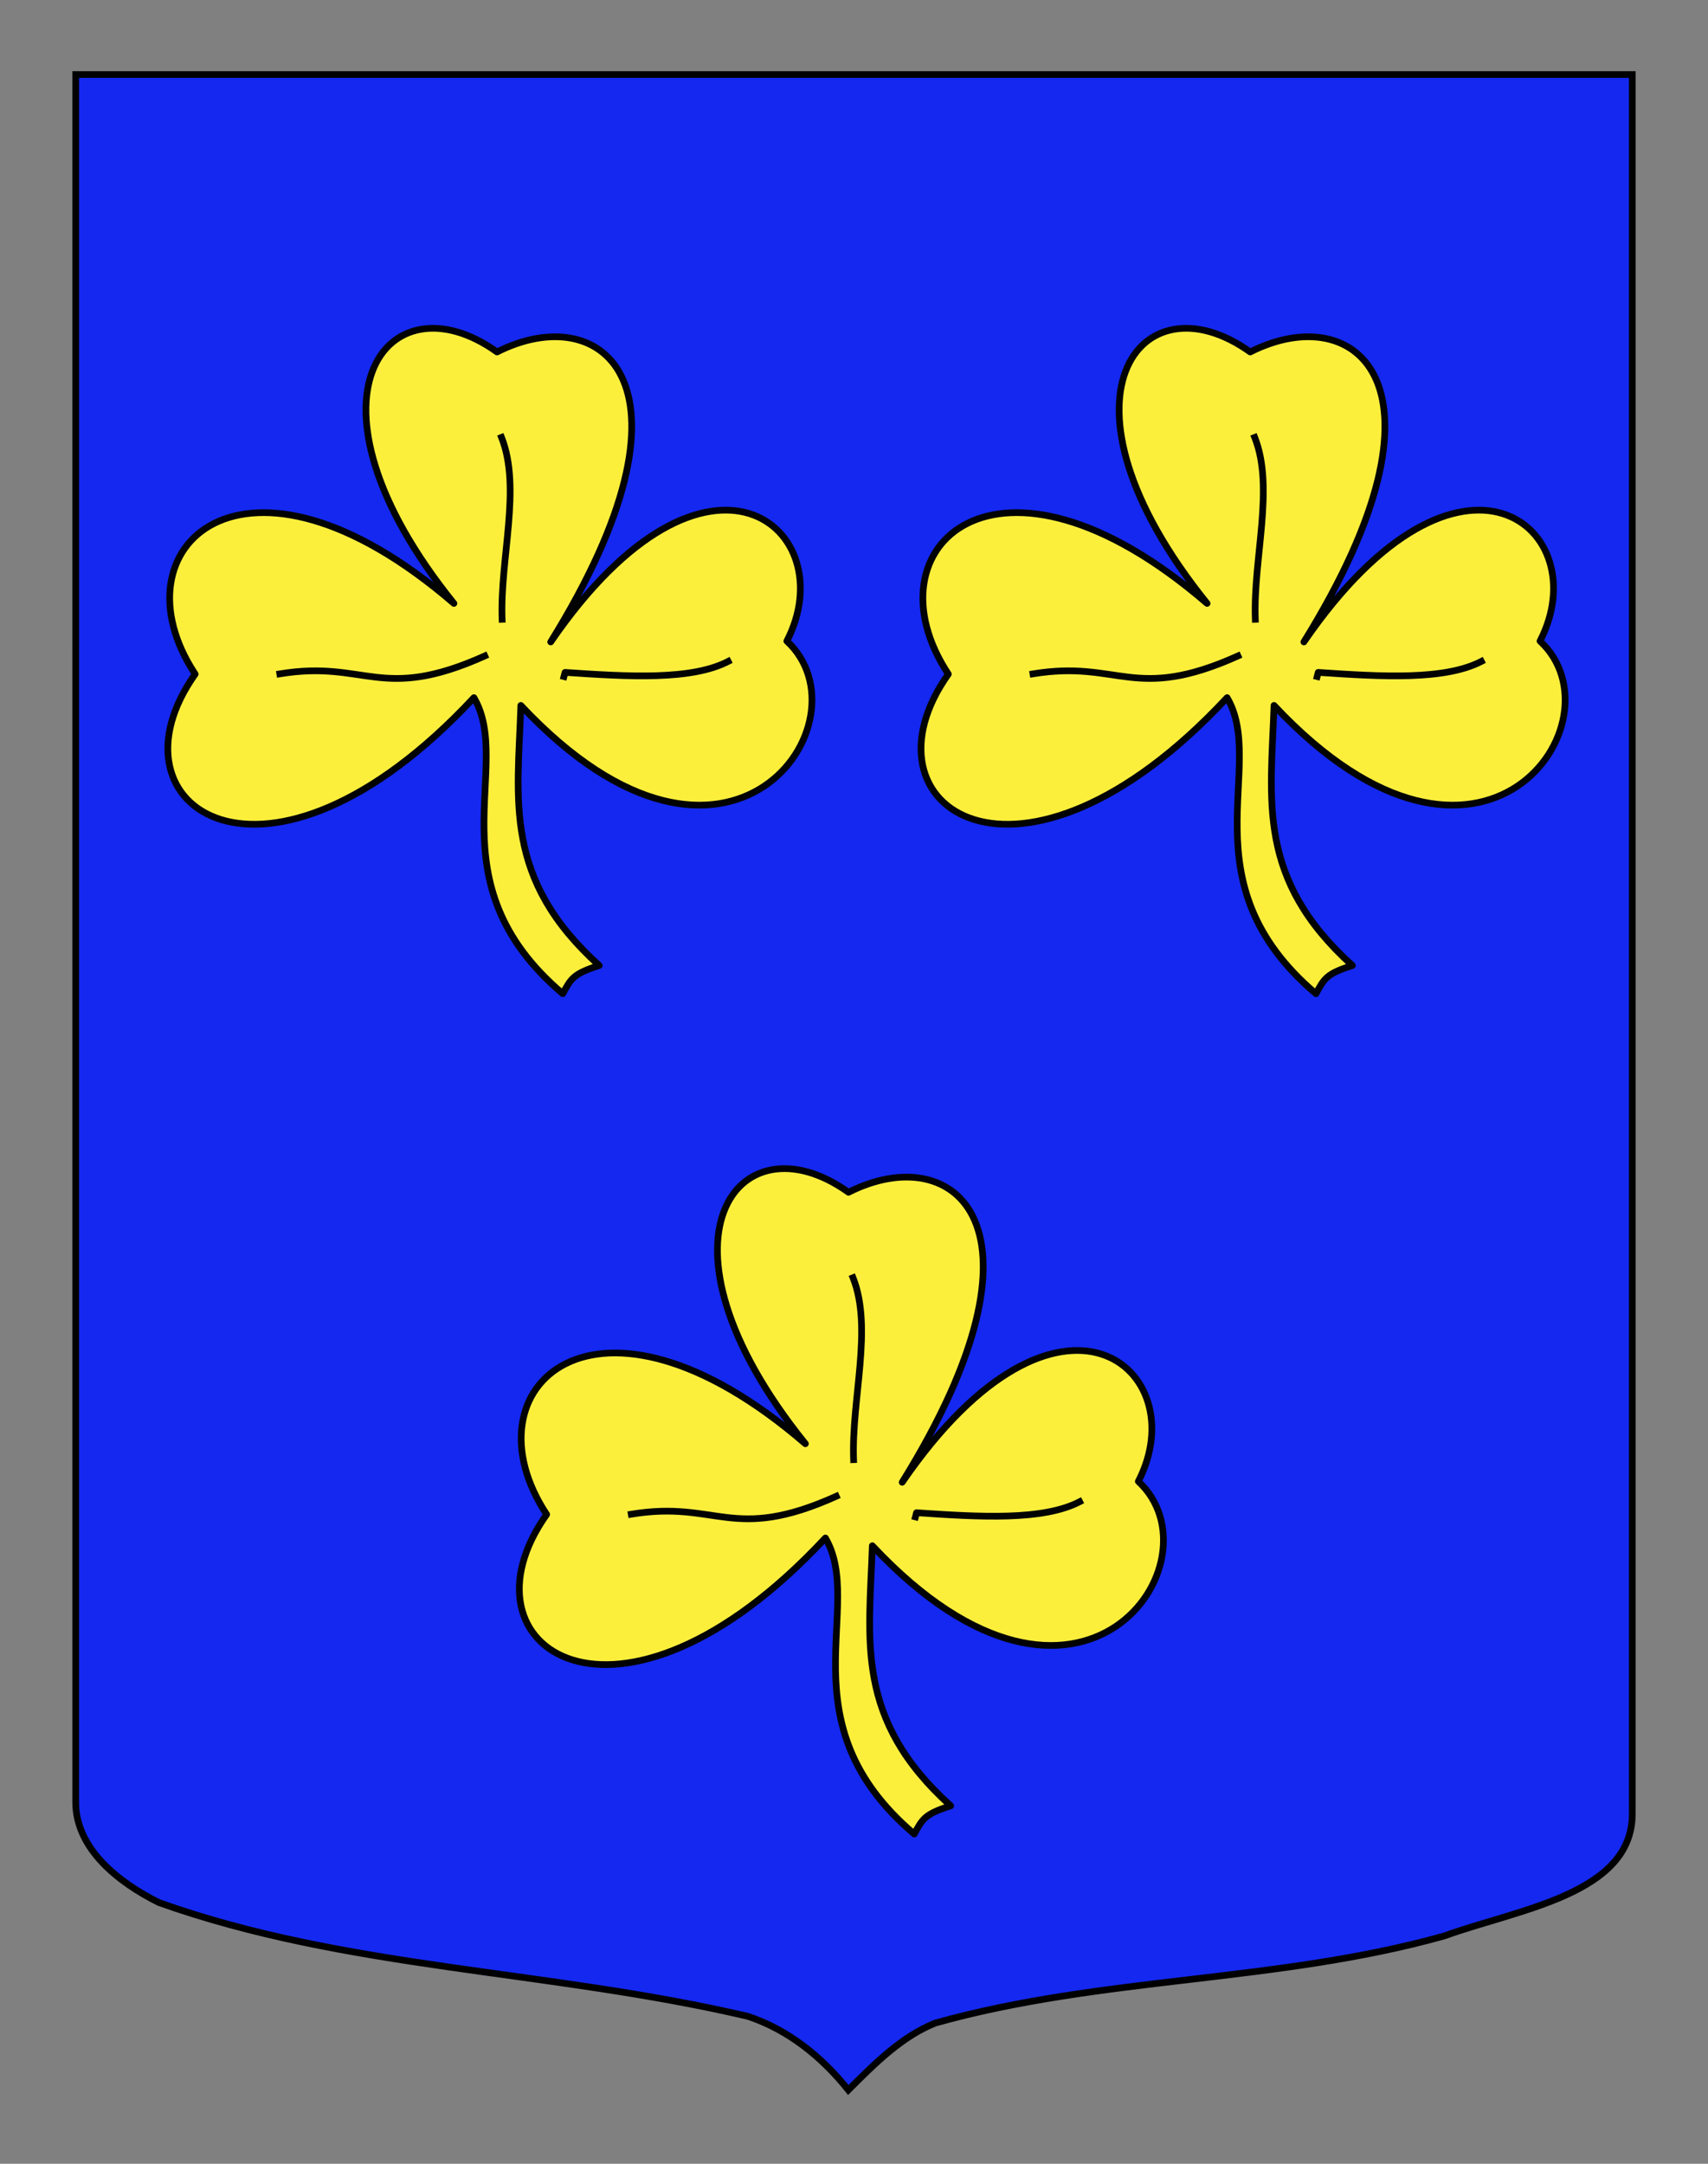
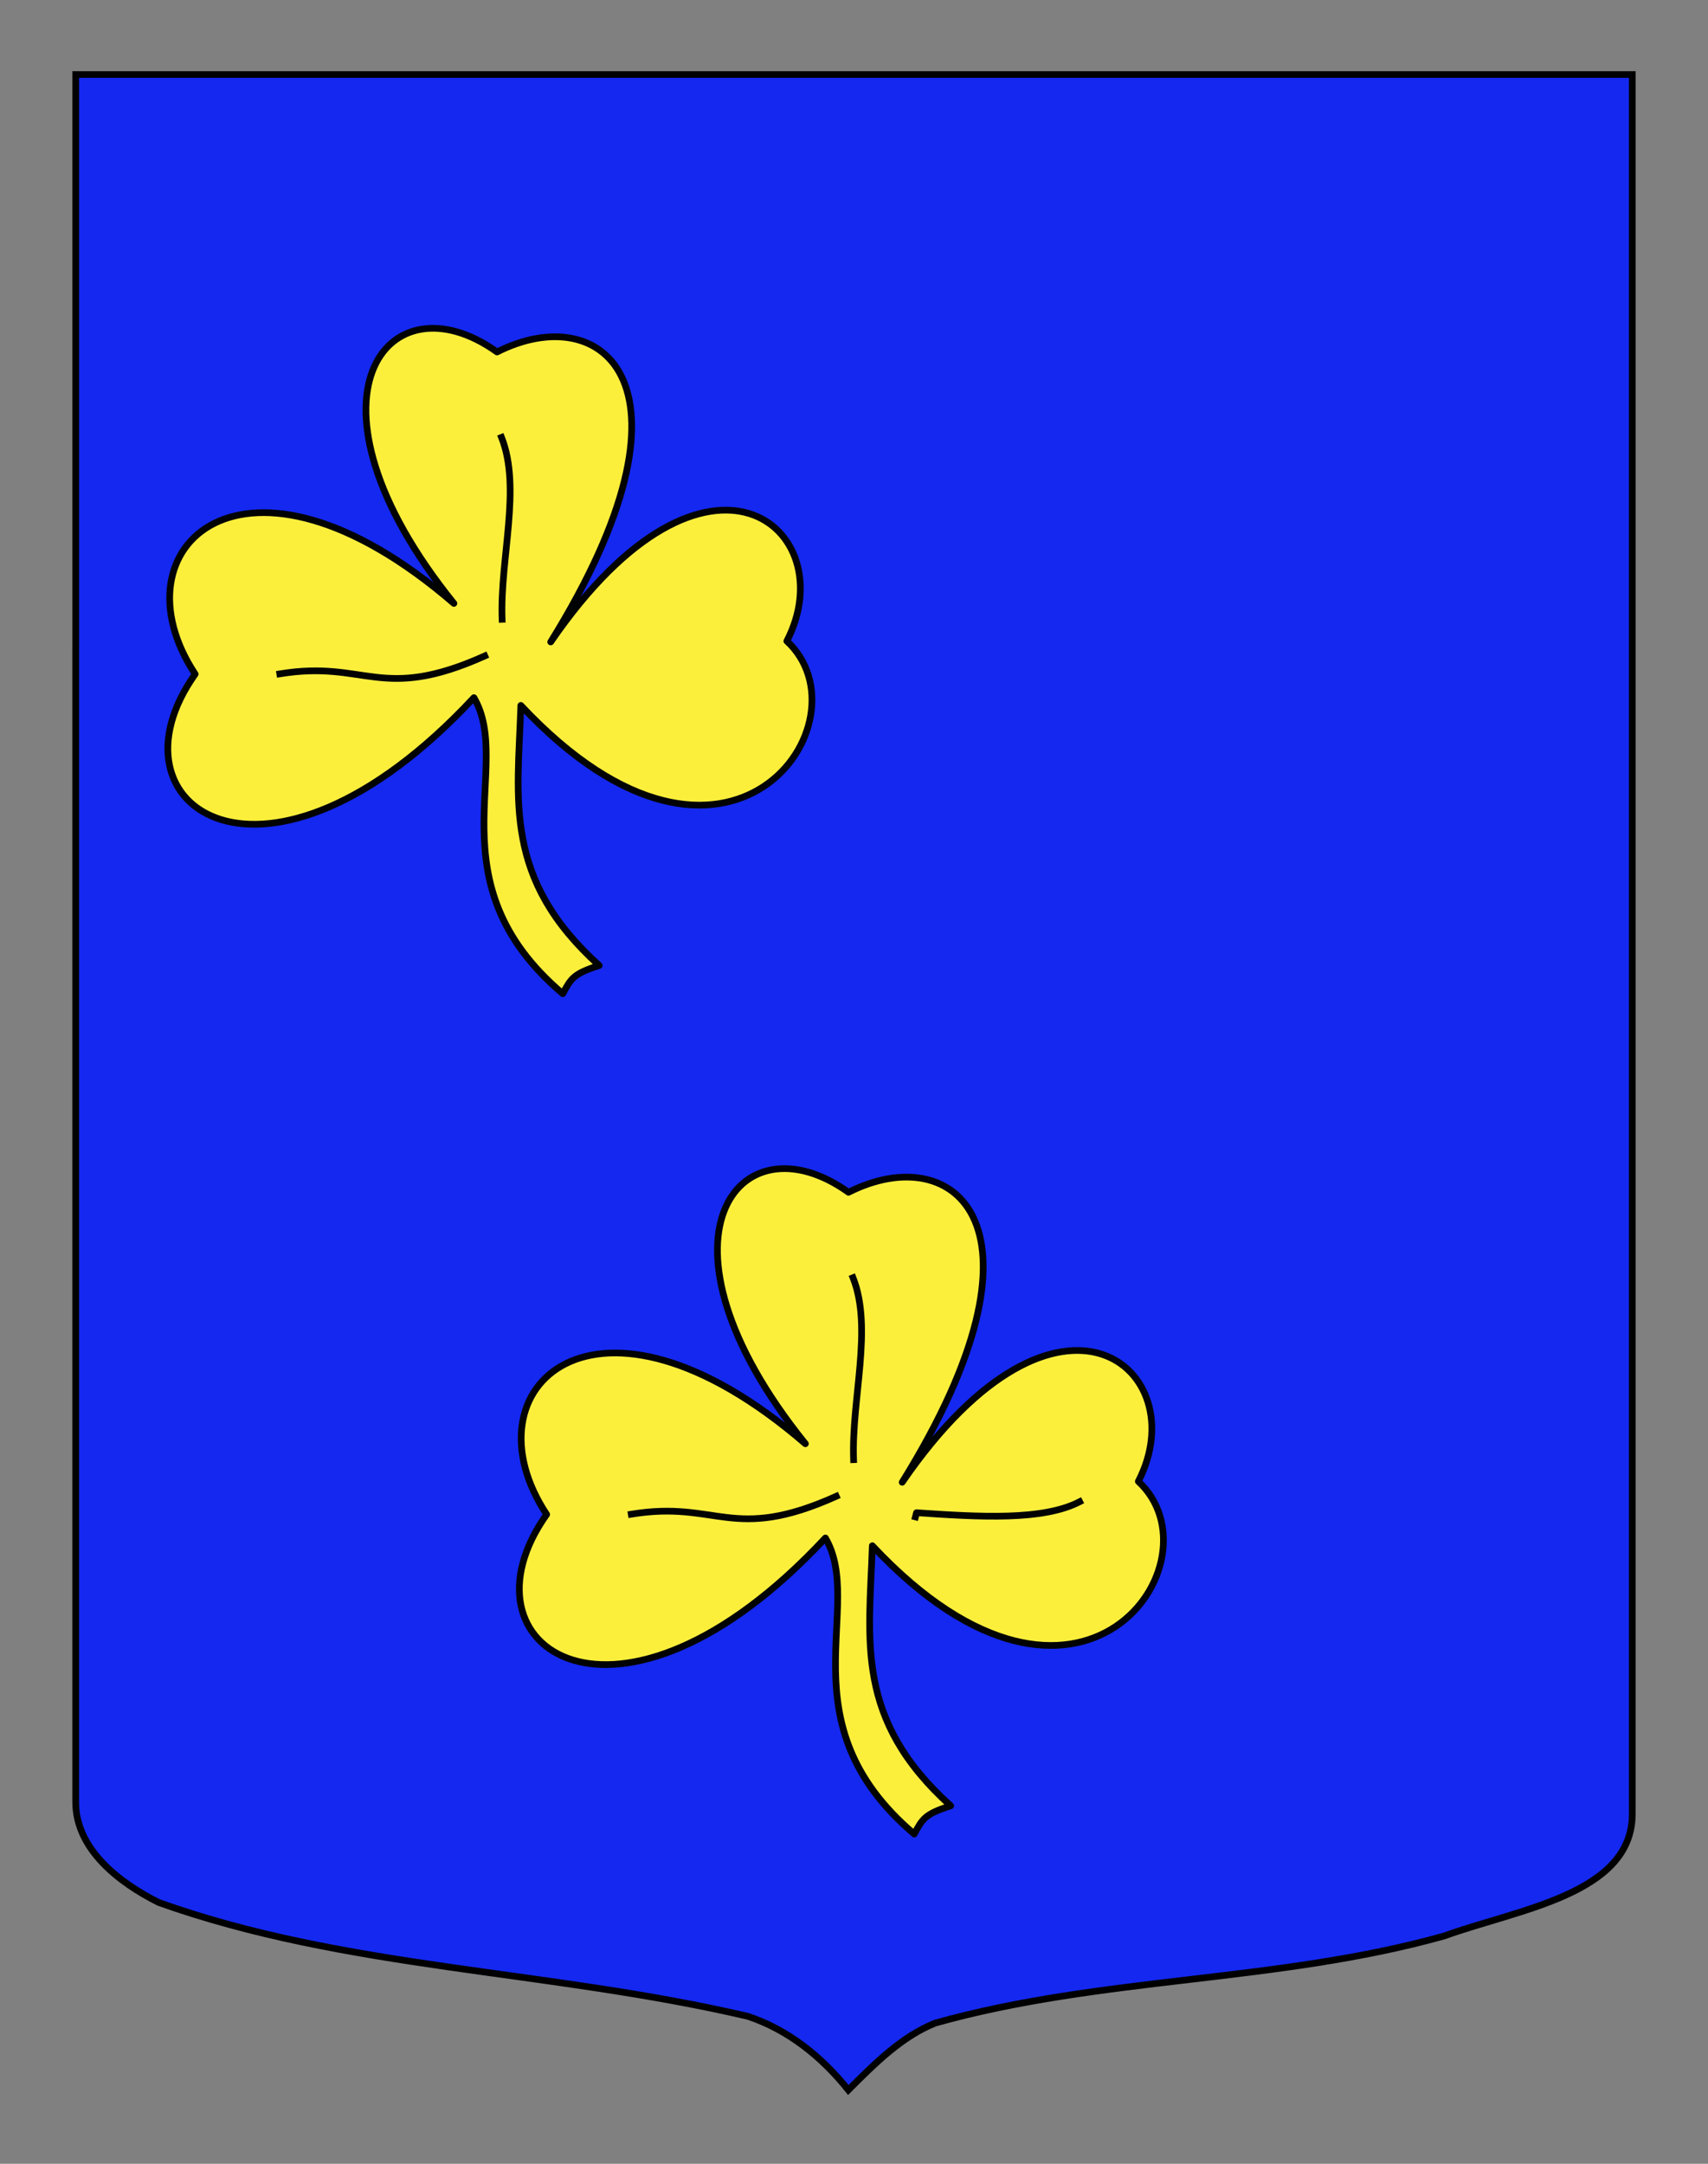
<svg xmlns="http://www.w3.org/2000/svg" version="1.1" id="Calque_2" x="0px" y="0px" width="255.118px" height="323.148px" viewBox="0 0 255.118 323.148" enable-background="new 0 0 255.118 323.148" xml:space="preserve">
  <rect x="0" y="0" width="255.118" height="323.148" fill="#808080" stroke="none" />
  <path fill="#1428F0" stroke="#000000" d="M11.306,11.13c78,0,154.505,0,232.505,0c0,135.583,0,149.084,0,259.75  c0,12.041-17.1,14.25-28.1,18.25c-25,7-51,6-76,13c-5,2-9,6-13,10c-4-5-9-9-15-11c-30-7-60-7-88-17c-6-3-12.406-8-12.406-15  C11.306,245.589,11.306,147.505,11.306,11.13z" />
  <g id="Trefle">
    <path id="path3236" fill="#FCEF3C" stroke="#010202" stroke-linecap="square" stroke-linejoin="round" d="M82.257,95.872   c23.51-34.234,43.897-16.825,35.271-0.131c12.745,11.789-8.578,42.831-39.73,9.61c-0.467,14.147-2.686,25.856,11.705,38.842   c-3.861,1.227-4.212,1.932-5.44,4.213c-19.659-16.675-7.284-34.068-13.276-44.215c-31.064,33.356-55.778,16.378-41.635-3.516   c-12.529-18.945,7.294-37.6,38.646-10.558c-24.715-30.646-9.904-49.265,6.443-37.551C90.092,44.542,106.039,57.519,82.257,95.872z" />
-     <path id="path3238" fill="#FCEF3C" stroke="#010202" stroke-linecap="square" stroke-linejoin="round" d="M108.761,98.778   c-5.487,2.848-14.879,2.284-24.362,1.642l-0.163,0.621l0,0" />
    <path id="path3240" fill="#FCEF3C" stroke="#010202" stroke-linecap="square" stroke-linejoin="round" d="M74.912,65.326   c3.004,7.558-0.248,18.043,0.086,27.167" />
    <path id="path3242" fill="#FCEF3C" stroke="#010202" stroke-linecap="square" stroke-linejoin="round" d="M72.406,97.963   c-15.562,7.004-17.73,0.544-30.613,2.676" />
  </g>
  <g id="Trefle_1_">
-     <path id="path3236_1_" fill="#FCEF3C" stroke="#010202" stroke-linecap="square" stroke-linejoin="round" d="M194.756,95.872   c23.511-34.234,43.897-16.825,35.271-0.131c12.745,11.789-8.578,42.831-39.73,9.61c-0.467,14.147-2.686,25.856,11.705,38.842   c-3.86,1.227-4.211,1.932-5.439,4.213c-19.659-16.675-7.284-34.068-13.275-44.215c-31.064,33.356-55.779,16.378-41.636-3.516   c-12.528-18.945,7.294-37.6,38.646-10.558c-24.715-30.646-9.903-49.265,6.443-37.551C202.592,44.542,218.54,57.519,194.756,95.872z   " />
-     <path id="path3238_1_" fill="#FCEF3C" stroke="#010202" stroke-linecap="square" stroke-linejoin="round" d="M221.261,98.778   c-5.487,2.848-14.88,2.284-24.362,1.642l-0.163,0.621l0,0" />
-     <path id="path3240_1_" fill="#FCEF3C" stroke="#010202" stroke-linecap="square" stroke-linejoin="round" d="M187.413,65.326   c3.004,7.558-0.248,18.043,0.086,27.167" />
-     <path id="path3242_1_" fill="#FCEF3C" stroke="#010202" stroke-linecap="square" stroke-linejoin="round" d="M184.906,97.963   c-15.562,7.004-17.729,0.544-30.612,2.676" />
-   </g>
+     </g>
  <g id="Trefle_2_">
    <path id="path3236_2_" fill="#FCEF3C" stroke="#010202" stroke-linecap="square" stroke-linejoin="round" d="M134.756,221.372   c23.511-34.234,43.897-16.826,35.271-0.131c12.745,11.789-8.578,42.829-39.73,9.609c-0.467,14.147-2.686,25.856,11.705,38.842   c-3.86,1.227-4.211,1.932-5.439,4.213c-19.659-16.675-7.284-34.068-13.276-44.215c-31.064,33.356-55.778,16.378-41.635-3.516   c-12.529-18.944,7.294-37.601,38.646-10.558c-24.715-30.646-9.904-49.265,6.443-37.552   C142.592,170.042,158.54,183.019,134.756,221.372z" />
    <path id="path3238_2_" fill="#FCEF3C" stroke="#010202" stroke-linecap="square" stroke-linejoin="round" d="M161.261,224.278   c-5.487,2.848-14.88,2.284-24.362,1.642l-0.163,0.621l0,0" />
    <path id="path3240_2_" fill="#FCEF3C" stroke="#010202" stroke-linecap="square" stroke-linejoin="round" d="M127.412,190.825   c3.004,7.559-0.248,18.043,0.086,27.168" />
    <path id="path3242_2_" fill="#FCEF3C" stroke="#010202" stroke-linecap="square" stroke-linejoin="round" d="M124.906,223.464   c-15.562,7.004-17.73,0.543-30.613,2.676" />
  </g>
</svg>